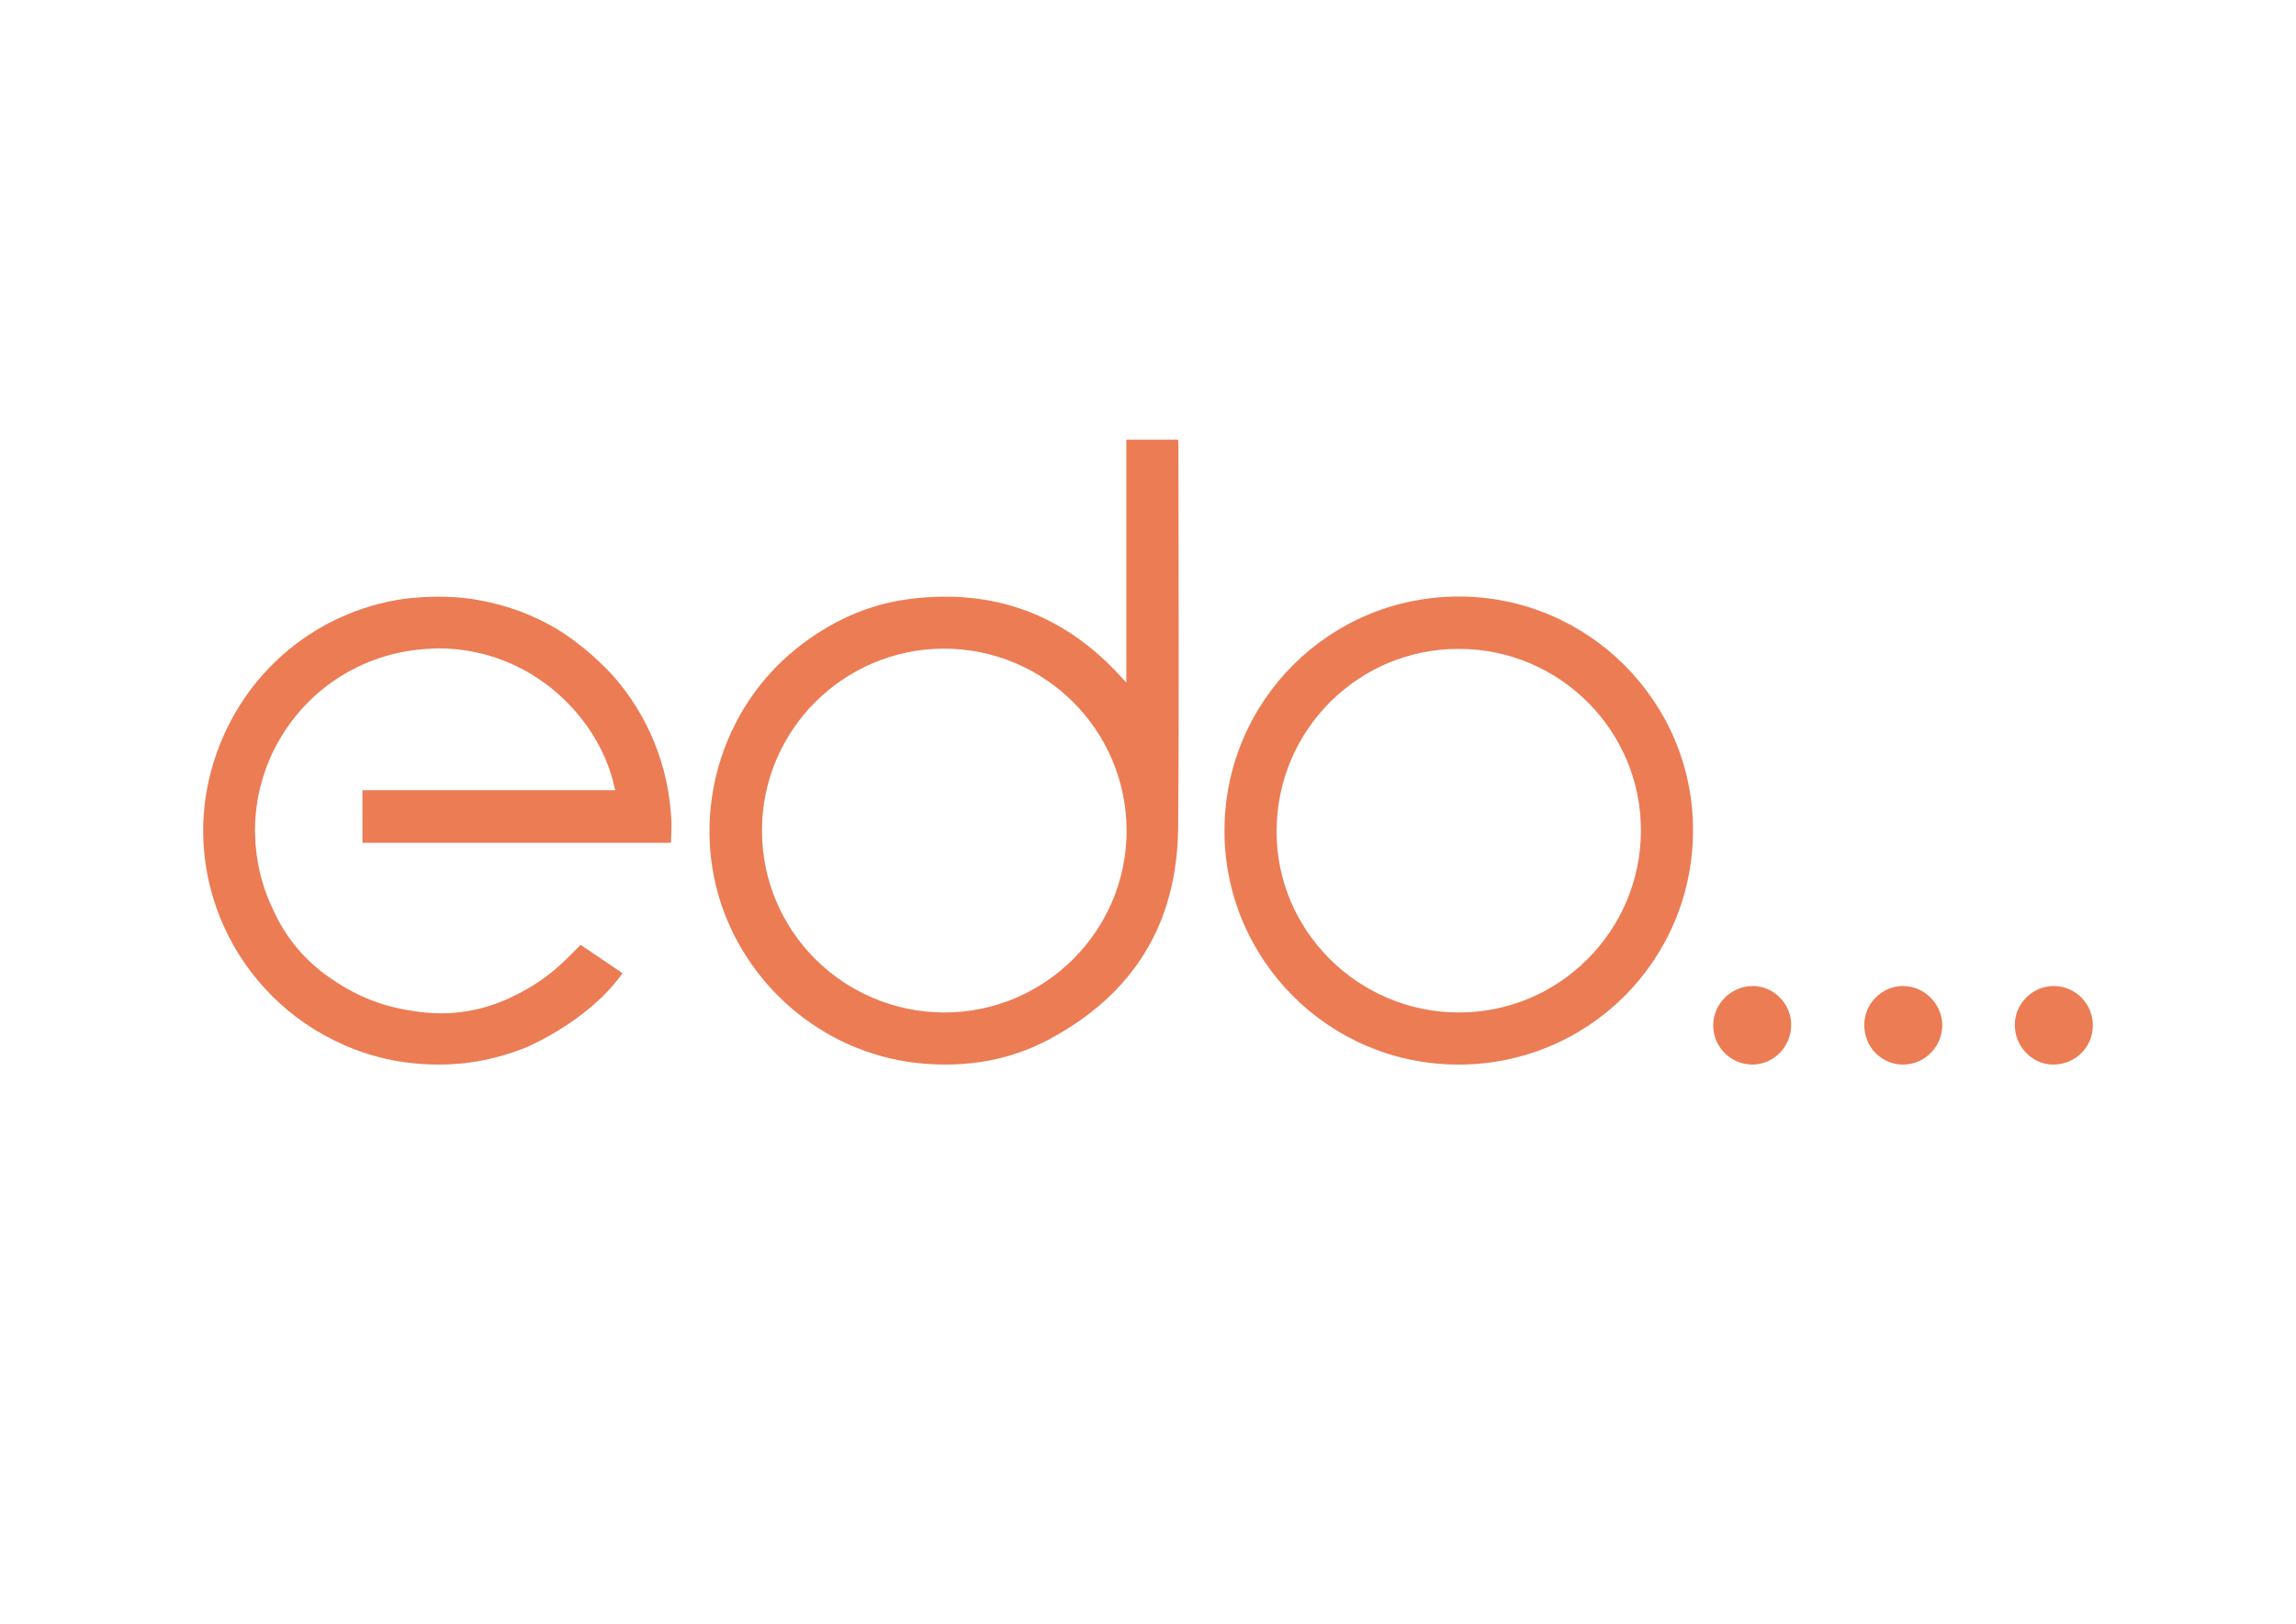
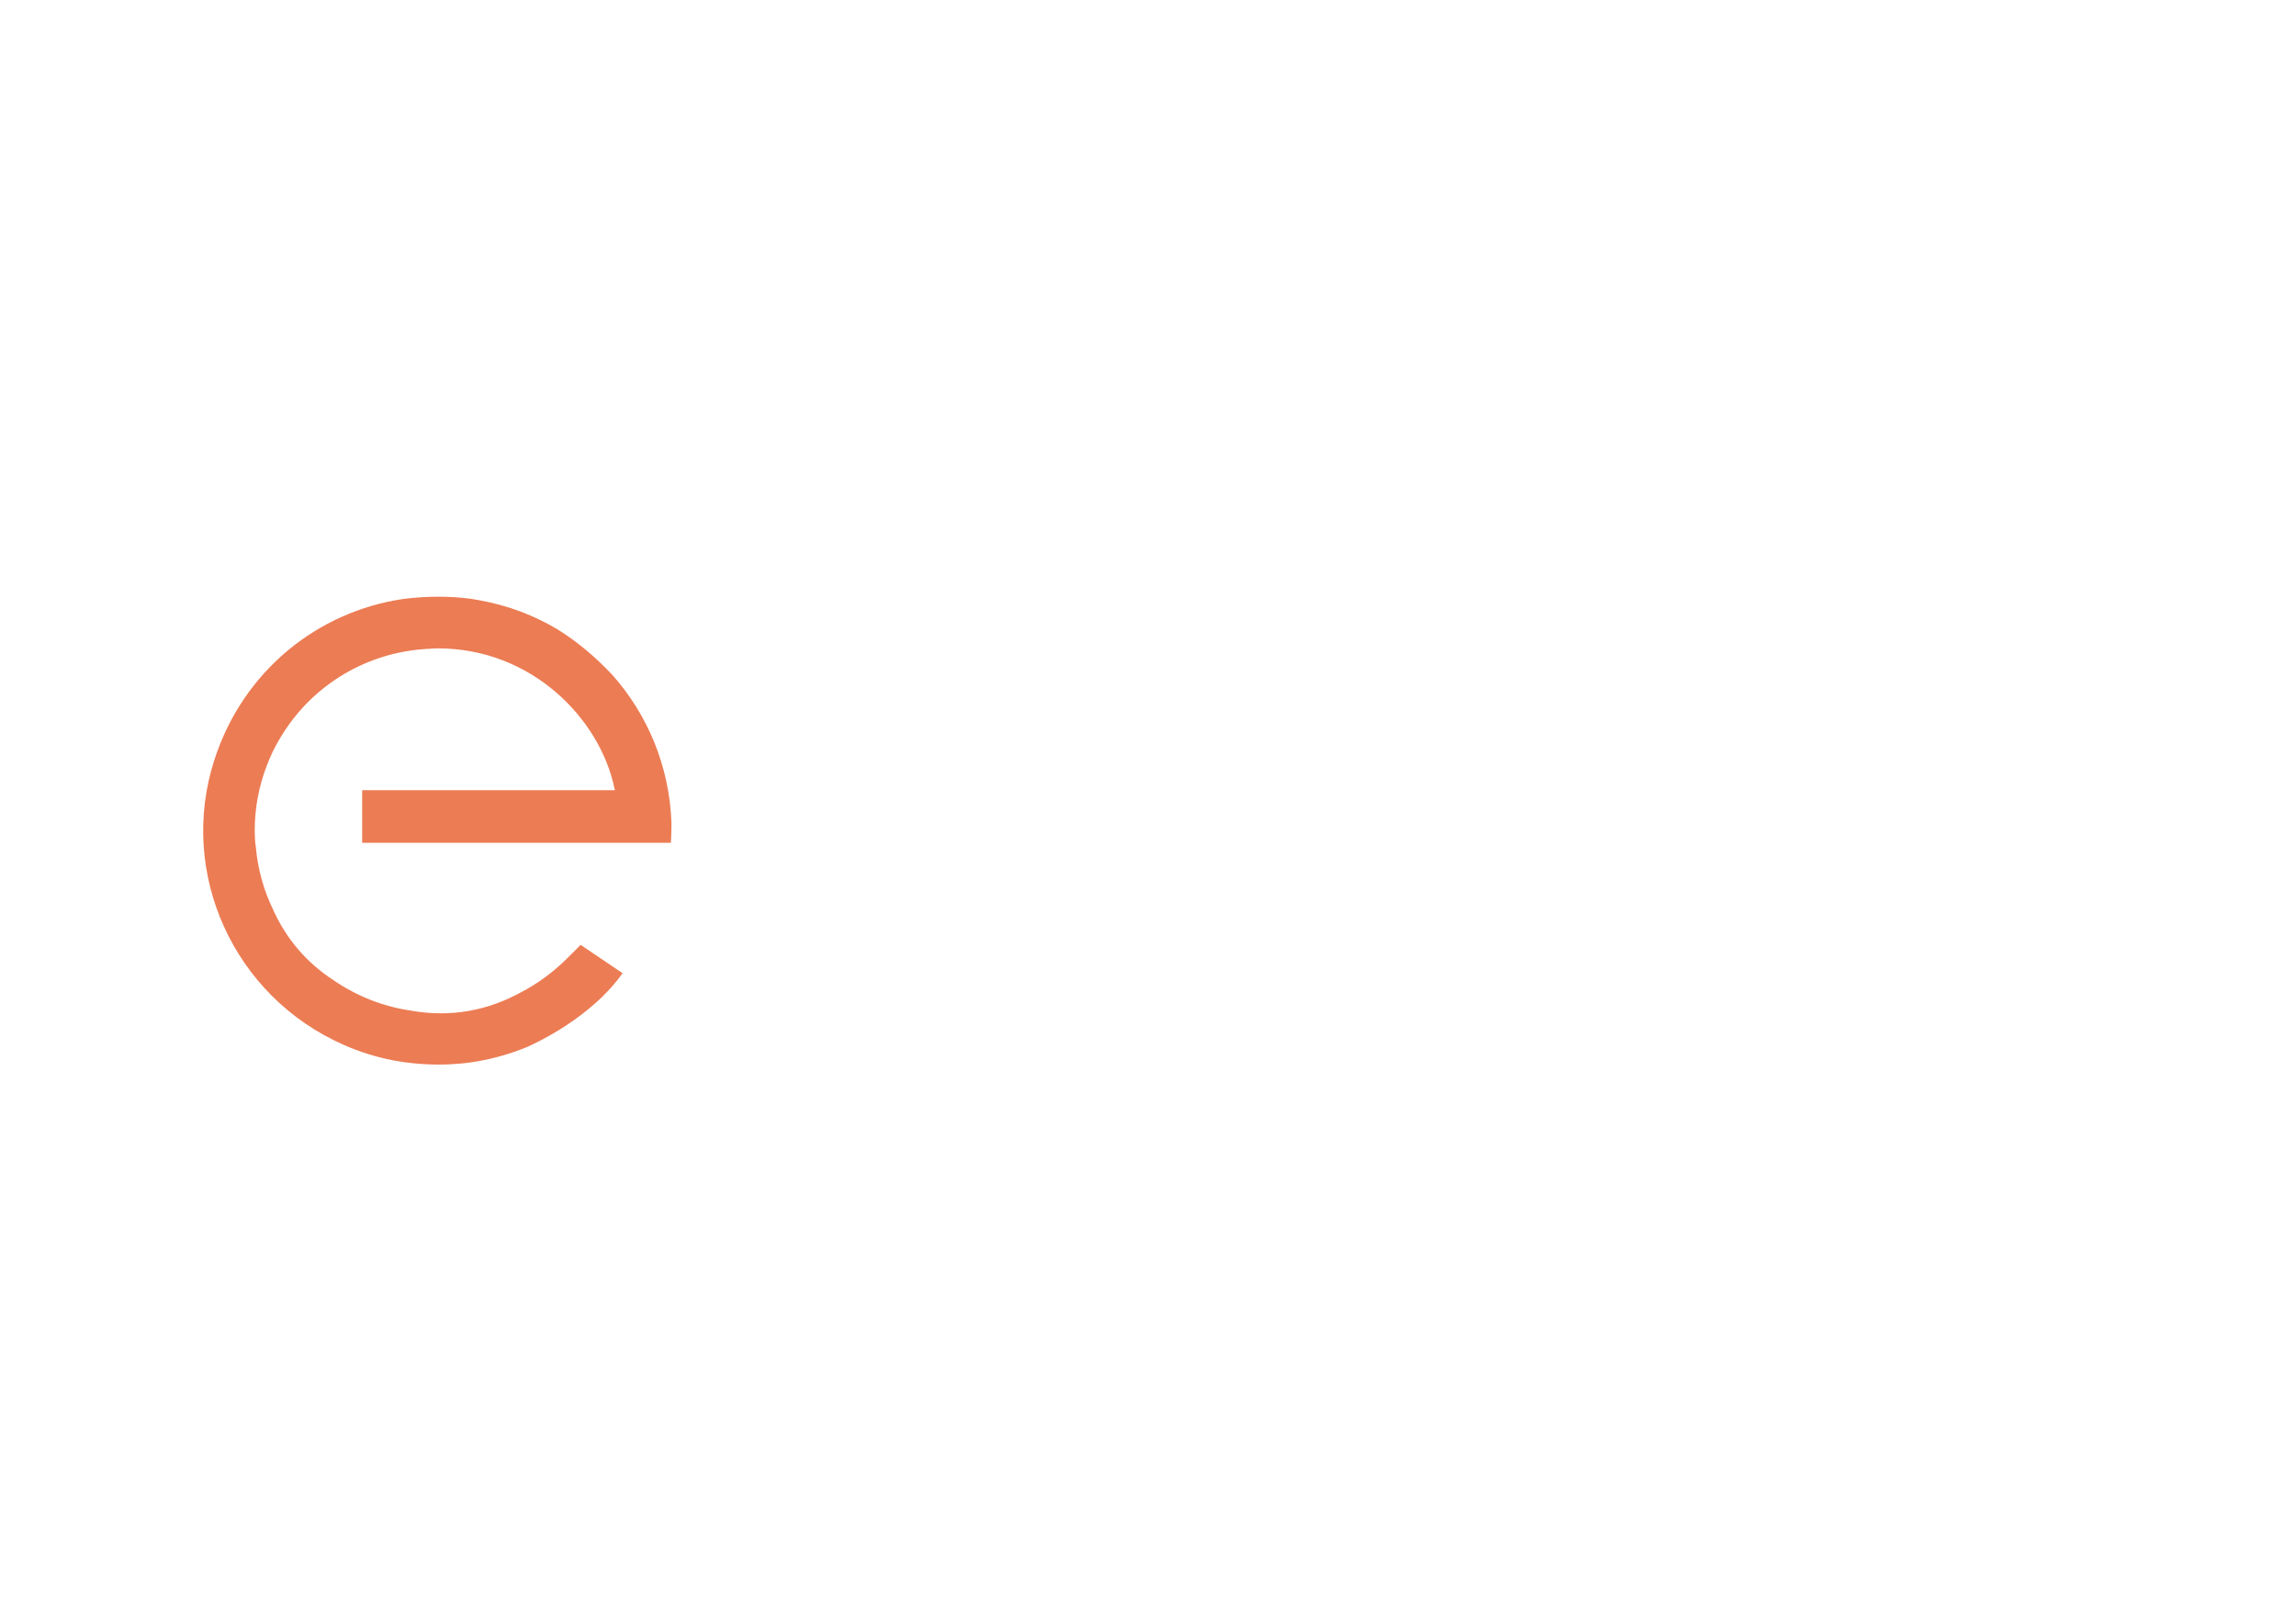
<svg xmlns="http://www.w3.org/2000/svg" version="1.1" id="Layer_1" x="0px" y="0px" viewBox="0 0 841.9 595.3" style="enable-background:new 0 0 841.9 595.3;" xml:space="preserve">
  <style type="text/css">
	.st0{fill:#EC7C54;}
</style>
  <g id="yoUyex.tif">
    <g>
-       <path class="st0" d="M413,250.3c0-30,0-59.5,0-89.1c6.4,0,12.6,0,19,0c0,0.7,0.1,1.4,0.1,2.1c0,46.7,0.3,93.4-0.1,140.1    c-0.3,35.3-16.5,61.4-47.8,77.9c-14,7.4-29.2,9.9-45,8.7c-35.3-2.7-64.3-27-74.8-58.7c-11.1-33.5,0-71.4,27.6-93.5    c12.2-9.8,26-16.2,41.5-18.2c30.8-3.9,56.8,5.6,77.7,28.7C411.8,248.9,412.2,249.4,413,250.3z M279.4,304.5    c0,36.8,29.8,66.5,66.7,66.7c36.9,0.1,67.1-29.9,67-66.8c-0.1-36.8-30.1-66.6-67-66.6C309.2,237.9,279.4,267.8,279.4,304.5z" />
-       <path class="st0" d="M449,304.4c0.1-47.5,38.6-85.8,86.1-85.7c47.4,0.1,85.9,38.7,85.7,86c-0.2,47.6-38.6,85.7-86.2,85.6    C487.2,390.2,448.9,351.7,449,304.4z M601.7,304.6c0.1-36.7-29.7-66.6-66.6-66.7c-36.8-0.2-66.8,29.6-67,66.5    c-0.3,36.6,29.8,66.7,66.7,66.8C571.6,371.3,601.6,341.4,601.7,304.6z" />
-       <path class="st0" d="M656.8,375.7c0,8-6.3,14.5-14.2,14.6c-7.9,0-14.4-6.4-14.4-14.4c0-7.8,6.5-14.3,14.3-14.4    C650.3,361.4,656.8,367.9,656.8,375.7z" />
-       <path class="st0" d="M767.4,376.1c-0.1,8.1-6.7,14.3-14.8,14.2c-7.7-0.2-14-6.9-13.8-14.8c0.1-7.8,6.8-14.2,14.6-14    C761.3,361.7,767.5,368.2,767.4,376.1z" />
-       <path class="st0" d="M697.8,390.3c-7.9,0-14.3-6.5-14.2-14.6c0-7.7,6.4-14.2,14.2-14.2c7.8,0,14.3,6.5,14.4,14.3    C712.2,383.8,705.7,390.3,697.8,390.3z" />
-       <path class="st0" d="M224.5,247.4c-6.2-6.6-12.8-12.1-19.8-16.5c-8.6-5.2-18.3-8.9-28.7-10.8c-1.2-0.2-2.4-0.4-3.5-0.6    c-7.9-1-16.1-1-24.7,0.1c-31.2,4.6-58.6,26.2-69.2,59c-13.4,41.5,7,86.7,47.5,104.5c5.9,2.6,11.8,4.4,17.8,5.6    c3.1,0.6,6.3,1,9.6,1.3c4.9,0.4,9.7,0.4,14.5,0c0.4,0,0.8-0.1,1.1-0.1c0.4,0,0.7-0.1,1.1-0.1c8.1-0.9,15.9-3,23.2-6    c1.7-0.8,3.4-1.6,5.1-2.5c8.6-4.5,16-9.8,22.3-15.8c2.7-2.7,5.3-5.6,7.5-8.7c-5.2-3.5-10.4-7-15.4-10.4c-1.8,1.9-3.7,3.7-5.5,5.5    c-4.7,4.6-10.1,8.6-16,11.7c-12.6,7-26.2,9.5-40.8,6.9c-10.3-1.5-19.9-5.4-28.1-11c-10.2-6.6-17.6-15.4-22.4-26.1    c-3.4-7-5.6-14.8-6.3-23c-0.1-0.5-0.1-0.9-0.2-1.4c0,0,0,0,0.1,0c-0.1-1.5-0.2-3-0.2-4.5c0-8.5,1.6-16.5,4.5-24    c1.3-3.4,2.9-6.8,5-10.2c10.8-18.1,30-30.6,52.3-32.3c0.4,0,0.7-0.1,1.1-0.1c0.1,0,0.1,0,0.2,0c0.5,0,1.1,0,1.6-0.1    c0.7,0,1.4-0.1,2-0.1c0,0,0,0,0,0c0.1,0,0.1,0,0.2,0c34.9-0.1,59.8,26.1,65,51.3c0.1,0.2,0.1,0.5,0.2,0.7h-92.7V309H227    c1.4,0,2.7,0,4.1,0c5,0,9.9,0,14.9,0c0.1-1.9,0.2-3.7,0.2-5.6c0-0.7,0-1.4,0-2.1C245.4,280.9,237.5,262,224.5,247.4z" />
+       <path class="st0" d="M224.5,247.4c-6.2-6.6-12.8-12.1-19.8-16.5c-8.6-5.2-18.3-8.9-28.7-10.8c-1.2-0.2-2.4-0.4-3.5-0.6    c-7.9-1-16.1-1-24.7,0.1c-31.2,4.6-58.6,26.2-69.2,59c-13.4,41.5,7,86.7,47.5,104.5c5.9,2.6,11.8,4.4,17.8,5.6    c3.1,0.6,6.3,1,9.6,1.3c4.9,0.4,9.7,0.4,14.5,0c0.4,0,0.8-0.1,1.1-0.1c0.4,0,0.7-0.1,1.1-0.1c8.1-0.9,15.9-3,23.2-6    c1.7-0.8,3.4-1.6,5.1-2.5c8.6-4.5,16-9.8,22.3-15.8c2.7-2.7,5.3-5.6,7.5-8.7c-5.2-3.5-10.4-7-15.4-10.4c-1.8,1.9-3.7,3.7-5.5,5.5    c-4.7,4.6-10.1,8.6-16,11.7c-12.6,7-26.2,9.5-40.8,6.9c-10.3-1.5-19.9-5.4-28.1-11c-10.2-6.6-17.6-15.4-22.4-26.1    c-3.4-7-5.6-14.8-6.3-23c-0.1-0.5-0.1-0.9-0.2-1.4c-0.1-1.5-0.2-3-0.2-4.5c0-8.5,1.6-16.5,4.5-24    c1.3-3.4,2.9-6.8,5-10.2c10.8-18.1,30-30.6,52.3-32.3c0.4,0,0.7-0.1,1.1-0.1c0.1,0,0.1,0,0.2,0c0.5,0,1.1,0,1.6-0.1    c0.7,0,1.4-0.1,2-0.1c0,0,0,0,0,0c0.1,0,0.1,0,0.2,0c34.9-0.1,59.8,26.1,65,51.3c0.1,0.2,0.1,0.5,0.2,0.7h-92.7V309H227    c1.4,0,2.7,0,4.1,0c5,0,9.9,0,14.9,0c0.1-1.9,0.2-3.7,0.2-5.6c0-0.7,0-1.4,0-2.1C245.4,280.9,237.5,262,224.5,247.4z" />
    </g>
  </g>
</svg>